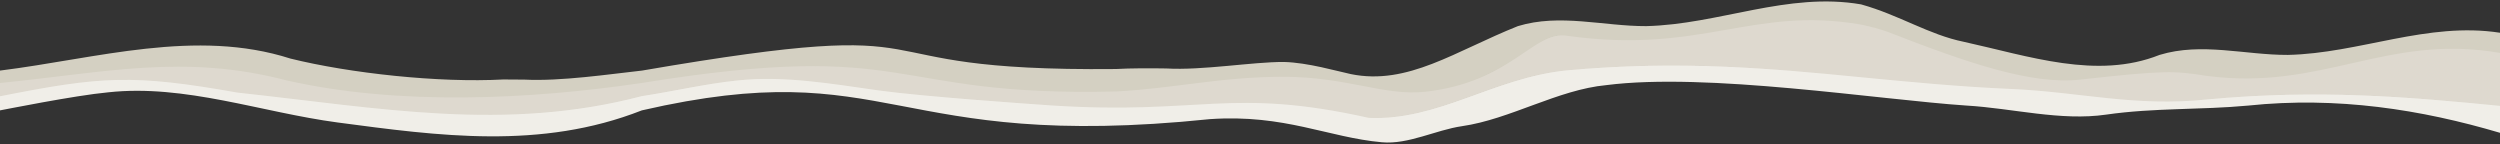
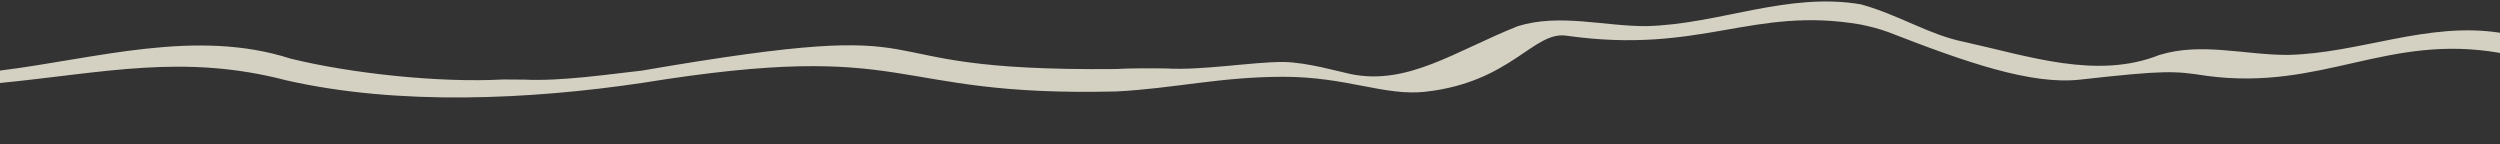
<svg xmlns="http://www.w3.org/2000/svg" width="1440" height="83" viewBox="0 0 1440 83" fill="none">
  <rect x="0" y="0" width="1440" height="83" fill="#333333" stroke="none" />
  <g clip-path="url(#clip0_6721_3596)">
-     <path d="M1440 60.486C1388.1 55.446 1336.2 50.813 1271.7 56.747C1229.7 61.217 1198.2 52.439 1158.2 50.732C1128.3 49.431 1099.7 46.668 1072 43.985C1019.6 38.864 967.2 34.149 902 40.083C860 44.553 828.5 69.184 788.5 67.395C709 49.593 691.8 65.769 605.8 60.242C591.8 59.348 531.8 55.121 506.5 51.626C479.3 47.805 451.9 42.928 424.7 45.854C406.5 47.724 387.8 52.194 369.7 54.877C290.8 75.524 219.3 61.787 136.9 52.845C76.5 42.115 58.1 43.416 0 54.958V63.575C1.6 63.331 43 54.958 62.4 53.17C106.5 48.374 150.6 64.712 194.6 70.565C252.3 78.206 311.4 86.497 369.7 63.574C513.7 30.491 512.6 87.635 697 68.614C740 65.687 765 79.181 796 81.945C811.2 83.327 827 74.873 842.1 72.678C869.8 68.695 897.4 51.623 925.3 49.022C983.1 41.625 1081.9 57.397 1132.8 60.811C1159.2 62.355 1187 69.834 1213.2 66.013C1240.9 62.03 1267.1 63.412 1295 60.811C1346.2 55.446 1394.7 63.087 1440 76.499V60.486Z" fill="#F0EEE8" />
-     <path d="M1376.2 29.922C1371.9 30.491 1367.3 32.36 1363 33.011C1272.4 57.884 1297.4 31.466 1200.5 43.985C1172.3 47.318 1130.8 34.474 1086.6 17.241C1082 15.534 1077.2 14.396 1072.1 13.34C1047.1 7.975 1019.7 12.364 995 16.185C969.7 20.574 946.8 23.988 919.8 21.794C916.6 21.55 913.4 21.225 910.3 20.9C880.5 13.259 876.9 45.692 821.3 52.114C797.8 54.796 776.1 43.497 739.6 43.497C703.1 43.497 676.6 50.163 643.2 51.951C509.2 55.122 528 21.306 369.7 46.993C305.4 56.584 229.9 60.242 165.3 45.529C105.9 30.085 60.3 41.059 0 46.993V55.447C58.4 43.904 76.3 42.603 136.8 53.333C219.3 62.275 290.8 76.012 369.6 55.365C387.7 52.601 406.5 48.212 424.6 46.343C451.8 43.416 479.1 48.293 506.4 52.114C531.7 55.609 591.6 59.755 605.7 60.73C691.8 66.339 708.7 50.082 788.4 67.884C828.4 69.591 860 44.961 901.9 40.571C967.1 34.475 1019.4 39.352 1071.9 44.473C1099.6 47.155 1128.2 49.919 1158.1 51.22C1198.1 52.927 1229.7 61.706 1271.6 57.235C1336.1 51.22 1388.1 55.853 1440 60.974V29.679C1419.8 25.777 1398.8 26.67 1376.2 29.922Z" fill="#DED9CF" />
    <path d="M165.2 46.342C229.9 60.973 305.2 57.315 369.6 47.805C528.2 22.119 508.8 55.933 642.9 52.682C676.3 50.975 702.8 44.228 739.3 44.228C775.8 44.228 797.5 55.446 821 52.845C870.6 47.318 883.3 17.648 902.4 20.574C980.1 31.548 1009.2 3.342 1071.9 14.153C1077 15.21 1082.8 16.672 1087.8 18.542C1132.5 35.937 1170 49.025 1198.2 45.854C1247.8 40.327 1252.3 40.814 1271.4 43.741C1337.7 52.439 1375 19.112 1440 30.491V18.868C1398.2 12.365 1359.1 30.735 1317.8 31.63C1293.2 31.711 1268.1 24.233 1243.9 31.63C1207.8 46.018 1168.5 32.28 1131.1 24.07C1111.1 20.006 1093.9 8.626 1072 2.529C1029.7 -4.786 990.1 14.072 948.2 15.047C923.6 15.129 898.5 7.651 874.3 15.047C838.2 29.435 810.9 49.35 778.1 42.685C770.4 41.059 753.3 36.019 739.5 35.694C721.4 35.613 692.5 40.653 671.8 39.433C662.6 39.271 651.1 39.271 642.7 39.758C479 41.384 562.2 7.569 369.8 40.652C351.3 42.684 323.1 46.91 302.1 45.854C298.1 45.773 294 45.773 289.9 45.773C252.7 47.805 201.5 42.196 167.3 33.742C112.8 16.266 55.6 33.742 0 40.652V47.805C60.3 41.871 105.9 30.817 165.2 46.342Z" fill="#D4D0C2" />
  </g>
  <defs>
    <clipPath id="clip0_6721_3596">
      <rect width="1440" height="82.875" fill="white" />
    </clipPath>
  </defs>
</svg>